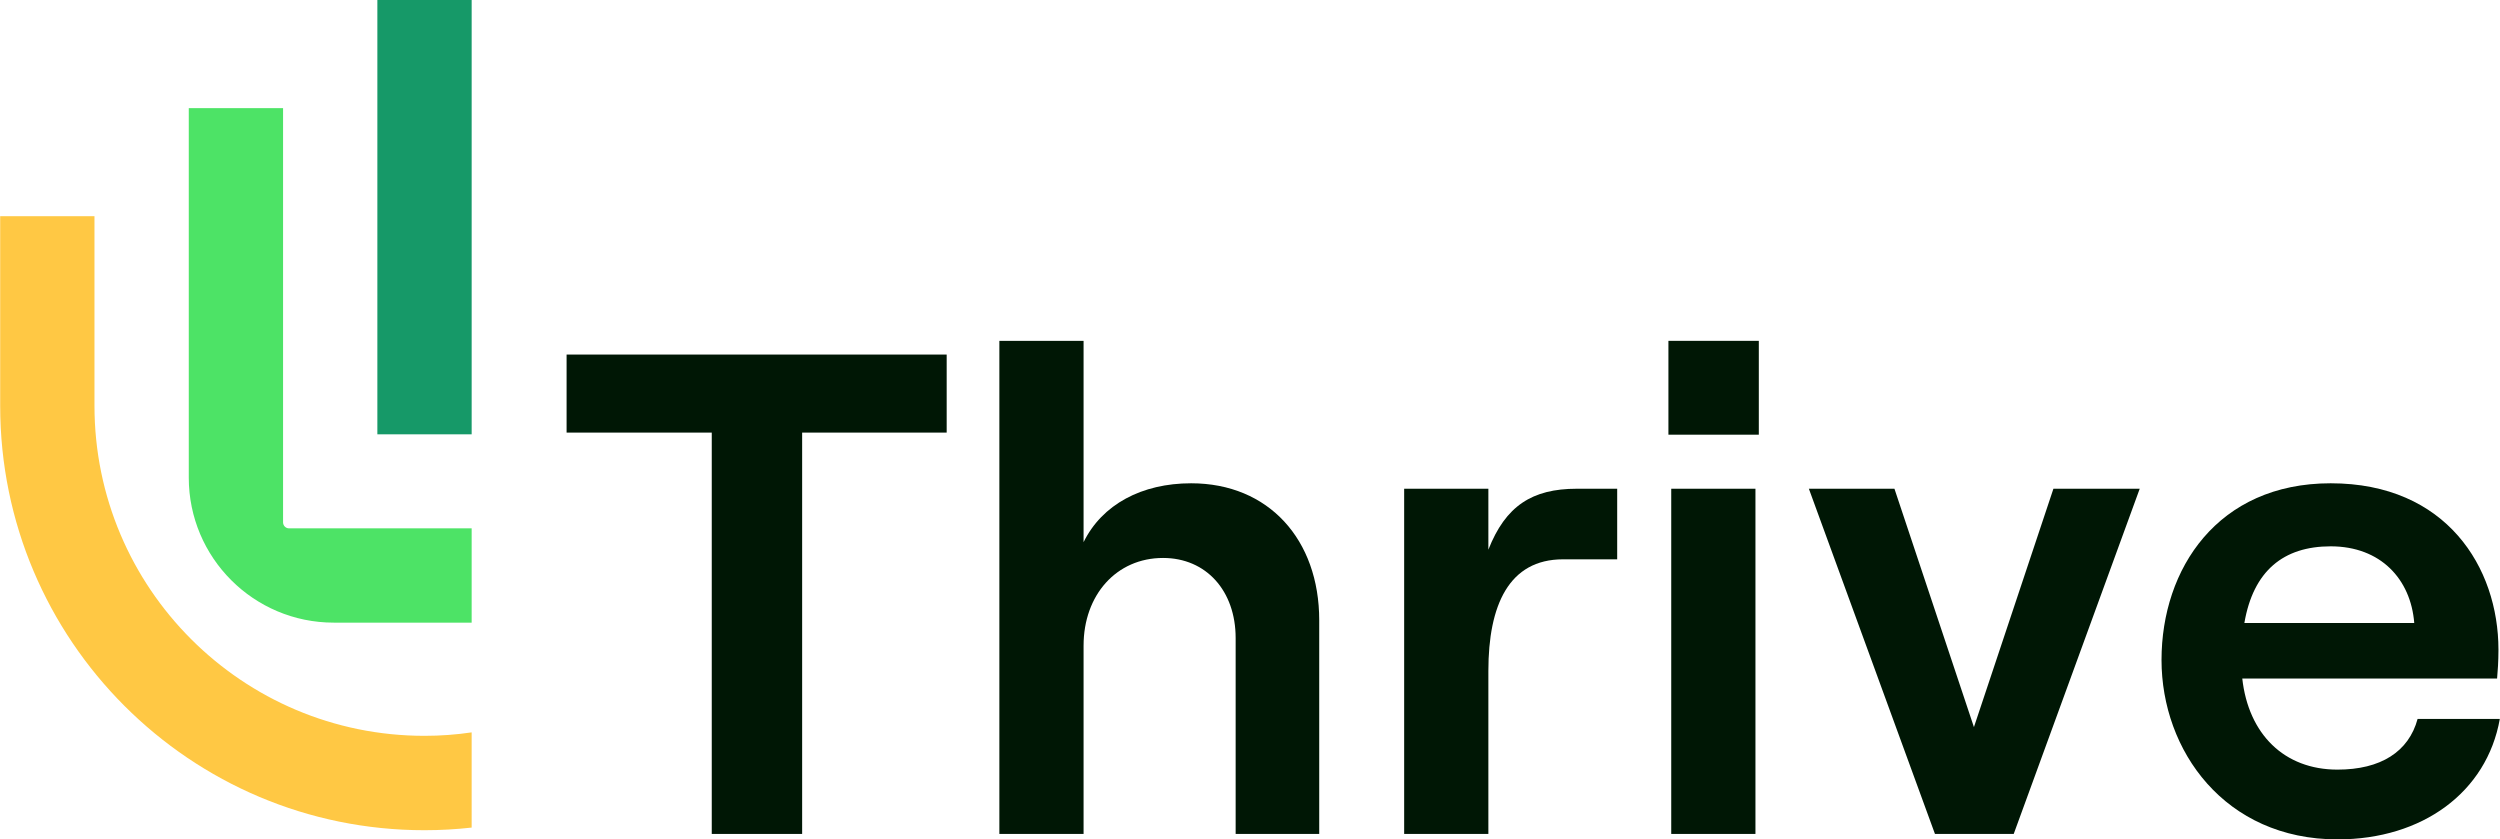
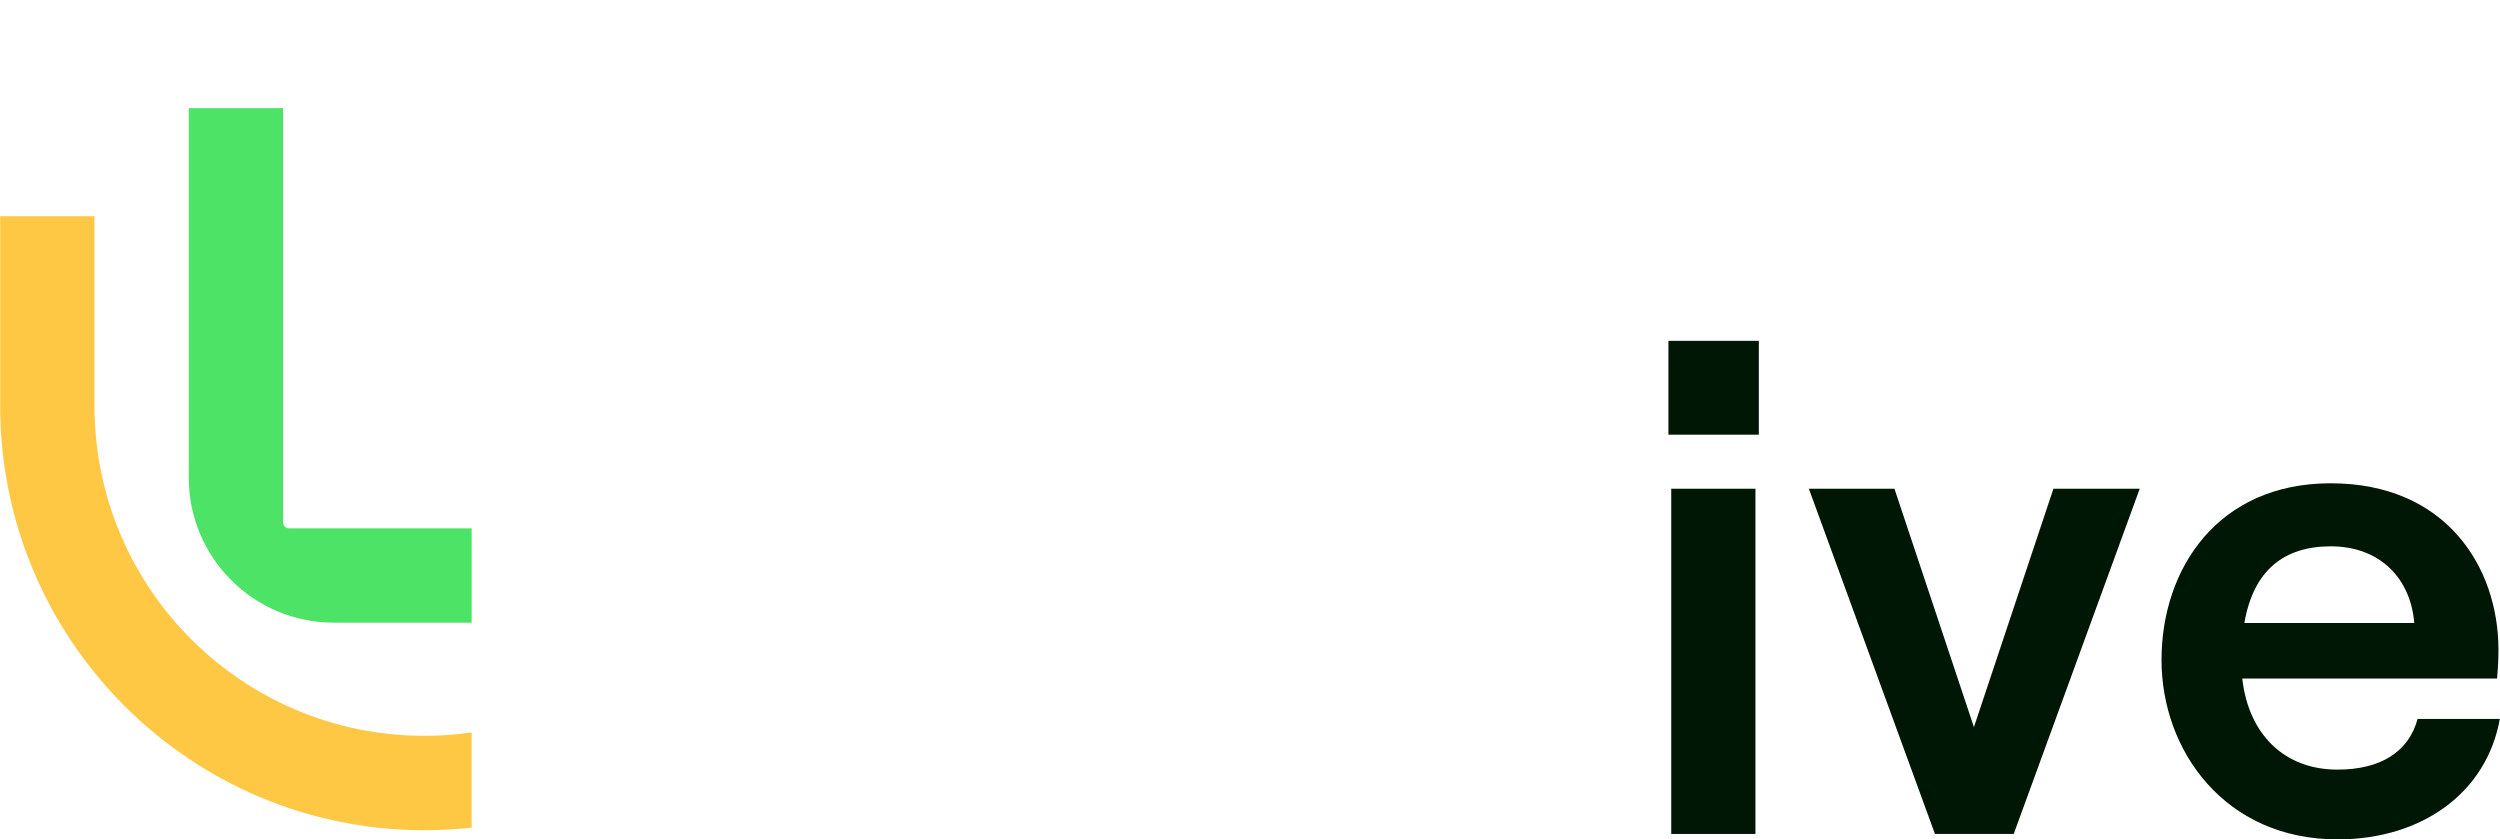
<svg xmlns="http://www.w3.org/2000/svg" id="Layer_1" x="0px" y="0px" viewBox="0 0 2752 924" style="enable-background:new 0 0 2752 924;" xml:space="preserve">
  <style type="text/css">	.st0{fill:#001705;}	.st1{fill:#4DE366;}	.st2{fill:#FFC844;}	.st3{fill:#169968;}</style>
  <g>
-     <path class="st0" d="M783.5,476.2H623.7v-85.9h418.4v85.9H883V918h-99.5V476.2z" />
-     <path class="st0" d="M1100.1,375.2h92.7v221.6c20.4-41.5,64.1-64.8,118.4-64.8c85.2,0,141,61.8,141,150.8V918h-92V702.4  c0-52-32.4-88.2-79.9-88.2c-51.3,0-87.5,40.7-87.5,96.5V918h-92.7V375.2z" />
-     <path class="st0" d="M1638.4,738.5V918h-92.7V538h92.7v67.1c18.9-48.2,48.2-67.1,97.3-67.1h44.5v77.7h-59.6  C1661,615.7,1638.4,666.2,1638.4,738.5z" />
    <path class="st0" d="M1836.6,375.2h99.5v103.3h-99.5V375.2z M1839.7,538h92.7v380h-92.7V538z" />
    <path class="st0" d="M1991.2,538h94.2l87.5,262.4l87.5-262.4h95l-138.7,380h-86.7L1991.2,538z" />
    <path class="st0" d="M2379.4,726.5c0-100.3,61.8-194.5,186.2-194.5c127.4,0,184.7,92.7,184.7,183.2c0,12.8-0.8,24.1-1.5,31.7  h-280.5c6.8,61.1,46,100.3,104.8,100.3c47.5,0,78.4-19.6,88.2-55.8h90.5C2737.5,872,2666.7,924,2573.2,924  C2448.8,924,2379.4,826,2379.4,726.5z M2657.6,685.8c-3.8-48.2-36.9-84.4-92-84.4c-52,0-85.2,27.1-95,84.4H2657.6z" />
  </g>
  <g>
    <path class="st1" d="M311.6,575V119H207.8v406.8c0,88.2,71.5,159.6,159.6,159.6h151.8V581.6H318.1  C314.5,581.6,311.6,578.6,311.6,575z" />
    <path class="st2" d="M467.3,810C266.6,810,104,647.3,104,446.7V238H0.2v208.7c0,258,209.1,467.2,467.1,467.2h0  c17.5,0,34.9-1,51.9-2.9V806.2C502.3,808.7,484.9,810,467.3,810L467.3,810z" />
-     <rect x="415.4" class="st3" width="103.8" height="478.1" />
  </g>
</svg>